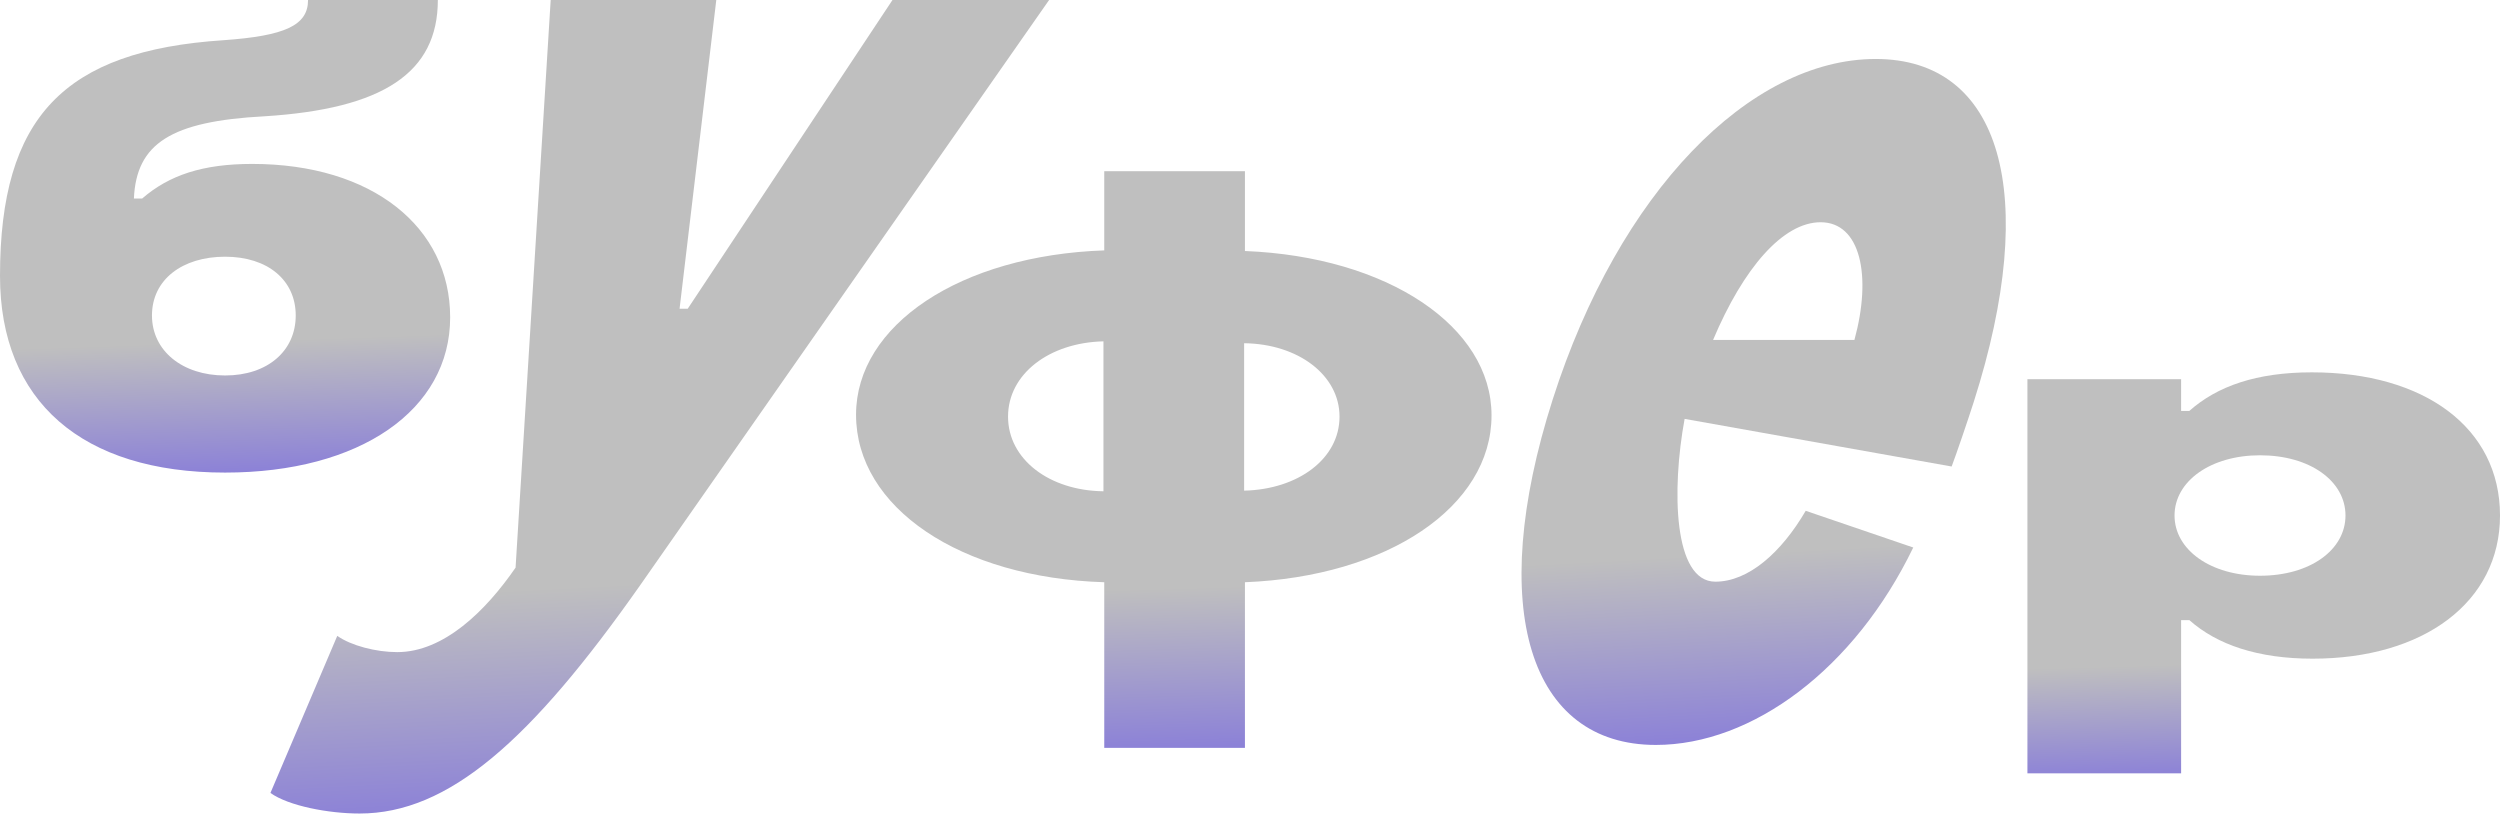
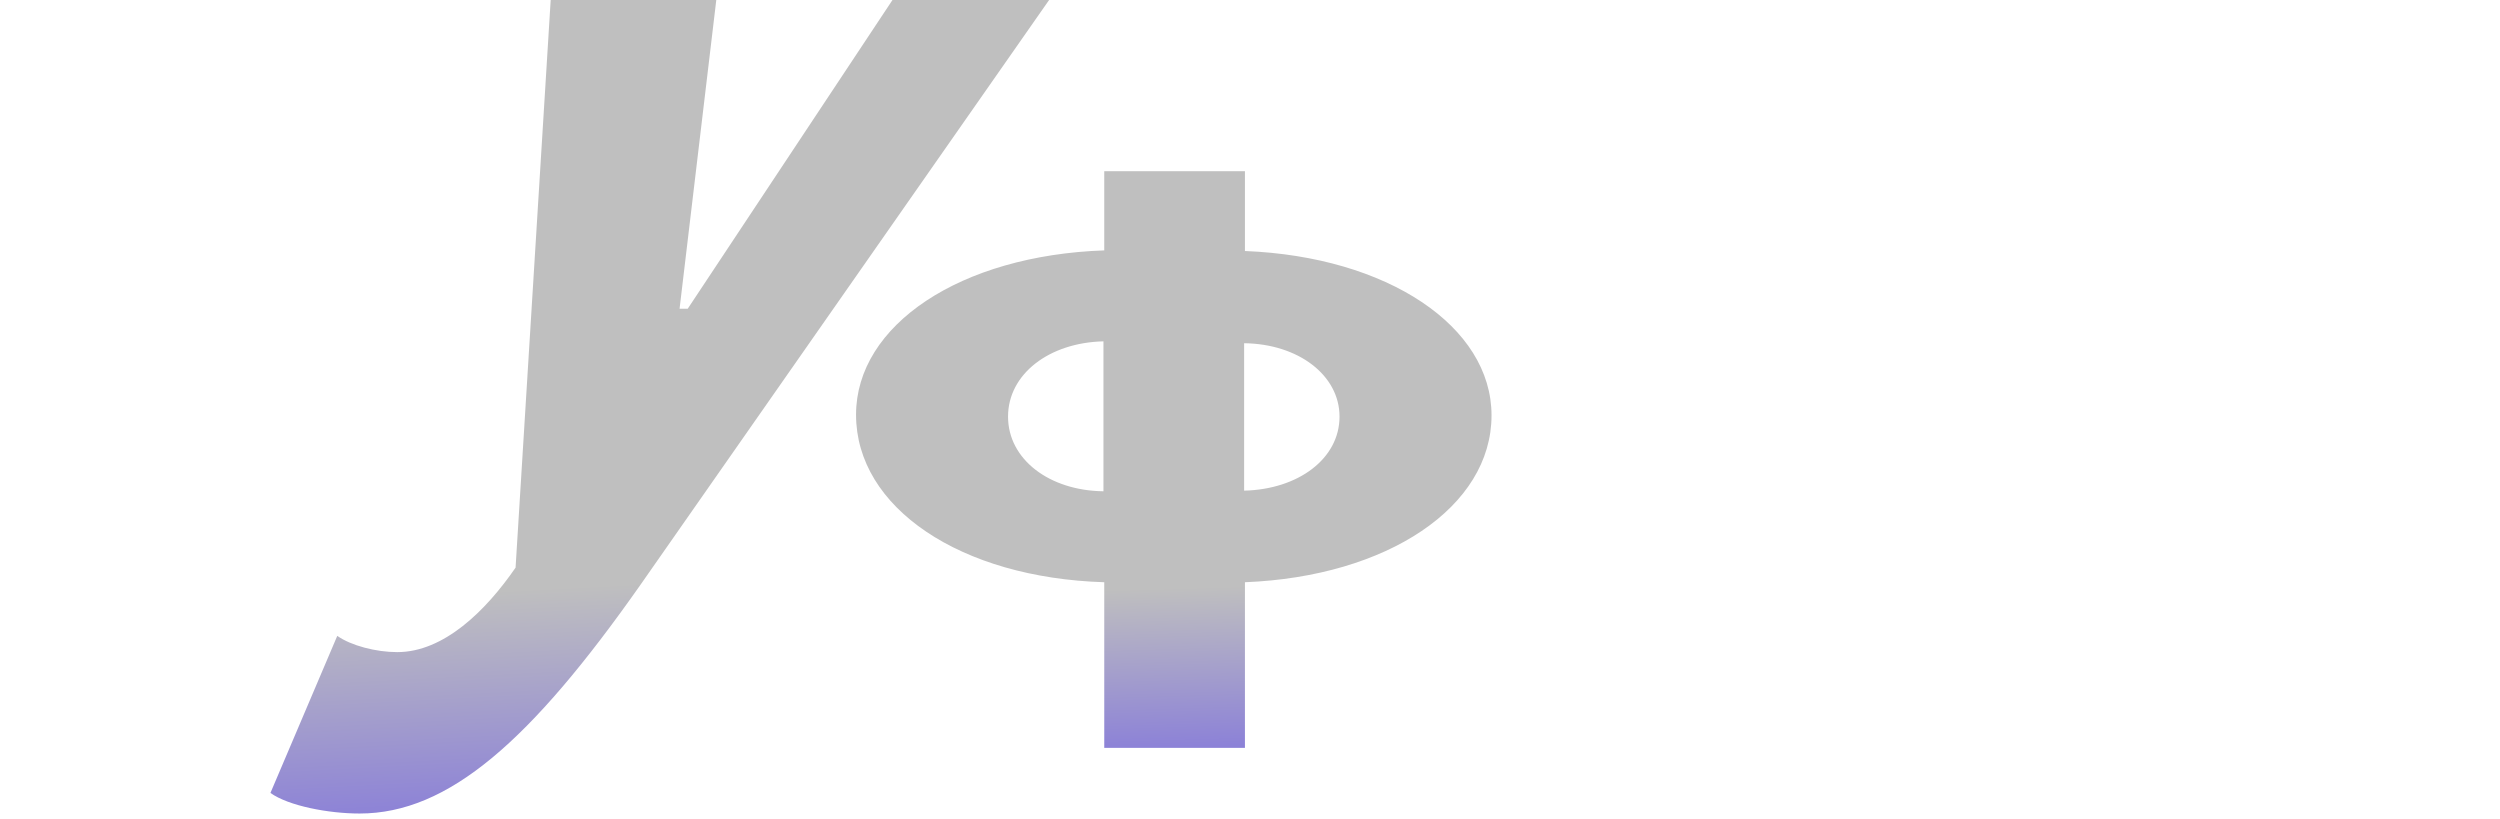
<svg xmlns="http://www.w3.org/2000/svg" width="406" height="133" viewBox="0 0 406 133" fill="none">
-   <path d="M375.435 60.468C393.721 60.468 406.001 69.476 406.001 83.719C406.001 97.789 393.588 106.969 375.569 106.969C366.76 106.969 360.086 104.739 355.548 100.706H354.213V125.587H329.253V61.583H354.213V66.731H355.548C360.086 62.699 366.493 60.468 375.435 60.468ZM367.027 73.938C359.018 73.938 353.145 78.142 353.145 83.719C353.145 89.295 359.018 93.499 367.027 93.499C375.168 93.499 380.908 89.295 380.908 83.719C380.908 78.142 375.168 73.938 367.027 73.938Z" fill="url(#paint0_linear_2187_1326)" />
-   <path d="M268.903 120.978C248.459 120.978 241.259 98.986 252.161 64.867C262.931 31.159 284.174 9.578 304.618 9.578C324.943 9.578 331.371 31.365 320.535 65.278C319.55 68.361 317.723 73.705 316.947 75.761L273.582 68.027C271.459 79.537 271.756 94.464 278.571 94.464C283.951 94.464 289.287 89.737 293.248 82.954L310.711 88.915C301.178 108.646 284.565 120.978 268.903 120.978ZM278.202 55.207H301.157C304.028 44.725 302.124 36.092 295.668 36.092C289.571 36.092 283.141 43.492 278.202 55.207Z" fill="url(#paint1_linear_2187_1326)" />
  <path d="M202.177 121.459H179.331V94.555C155.96 93.841 139.022 82.431 139.022 67.354C139.022 52.786 155.96 41.477 179.331 40.663V27.799H202.177V40.764C225.286 41.681 242.224 52.989 242.224 67.456C242.224 82.329 225.286 93.638 202.177 94.555V121.459ZM179.2 79.783V55.434C170.403 55.638 163.706 60.732 163.706 67.659C163.706 74.587 170.403 79.681 179.2 79.783ZM202.046 55.74V79.681C210.843 79.477 217.539 74.485 217.539 67.659C217.539 60.936 210.843 55.842 202.046 55.74Z" fill="url(#paint2_linear_2187_1326)" />
  <path d="M58.395 132.116C53.361 132.116 46.863 130.884 43.92 128.773L54.772 103.265C57.013 104.848 61.068 105.904 64.513 105.904C72.064 105.904 78.882 99.219 83.73 92.182L89.432 0H116.325L110.362 50.137H111.686L144.94 0H170.375L103.994 94.997C86.195 120.329 72.835 132.116 58.395 132.116Z" fill="url(#paint3_linear_2187_1326)" />
-   <path d="M36.553 76.748C13.341 76.748 0 65.196 0 44.803C0 18.986 10.406 8.237 36.286 6.53C46.292 5.826 50.027 4.119 50.027 0H71.105C71.105 11.854 62.167 17.68 42.957 18.886C27.748 19.689 22.145 23.306 21.745 32.246H23.079C27.482 28.429 32.951 26.621 40.956 26.621C60.433 26.621 73.106 36.867 73.106 51.534C73.106 66.602 58.432 76.748 36.553 76.748ZM36.553 60.977C43.49 60.977 48.026 56.958 48.026 51.232C48.026 45.506 43.49 41.689 36.553 41.689C29.616 41.689 24.68 45.406 24.68 51.232C24.68 56.958 29.616 60.977 36.553 60.977Z" fill="url(#paint4_linear_2187_1326)" />
  <defs>
    <linearGradient id="paint0_linear_2187_1326" x1="367.154" y1="153.872" x2="365.87" y2="107.57" gradientUnits="userSpaceOnUse">
      <stop stop-color="#3C21FD" />
      <stop offset="1" stop-color="#BFBFBF" />
    </linearGradient>
    <linearGradient id="paint1_linear_2187_1326" x1="252.602" y1="169.365" x2="248.539" y2="91.631" gradientUnits="userSpaceOnUse">
      <stop stop-color="#3C21FD" />
      <stop offset="1" stop-color="#BFBFBF" />
    </linearGradient>
    <linearGradient id="paint2_linear_2187_1326" x1="189.987" y1="162.14" x2="188.012" y2="95.552" gradientUnits="userSpaceOnUse">
      <stop stop-color="#3C21FD" />
      <stop offset="1" stop-color="#BFBFBF" />
    </linearGradient>
    <linearGradient id="paint3_linear_2187_1326" x1="48.783" y1="189.5" x2="44" y2="97.826" gradientUnits="userSpaceOnUse">
      <stop stop-color="#3C21FD" />
      <stop offset="1" stop-color="#BFBFBF" />
    </linearGradient>
    <linearGradient id="paint4_linear_2187_1326" x1="36.103" y1="110.083" x2="34.231" y2="55.535" gradientUnits="userSpaceOnUse">
      <stop stop-color="#3C21FD" />
      <stop offset="1" stop-color="#BFBFBF" />
    </linearGradient>
  </defs>
</svg>